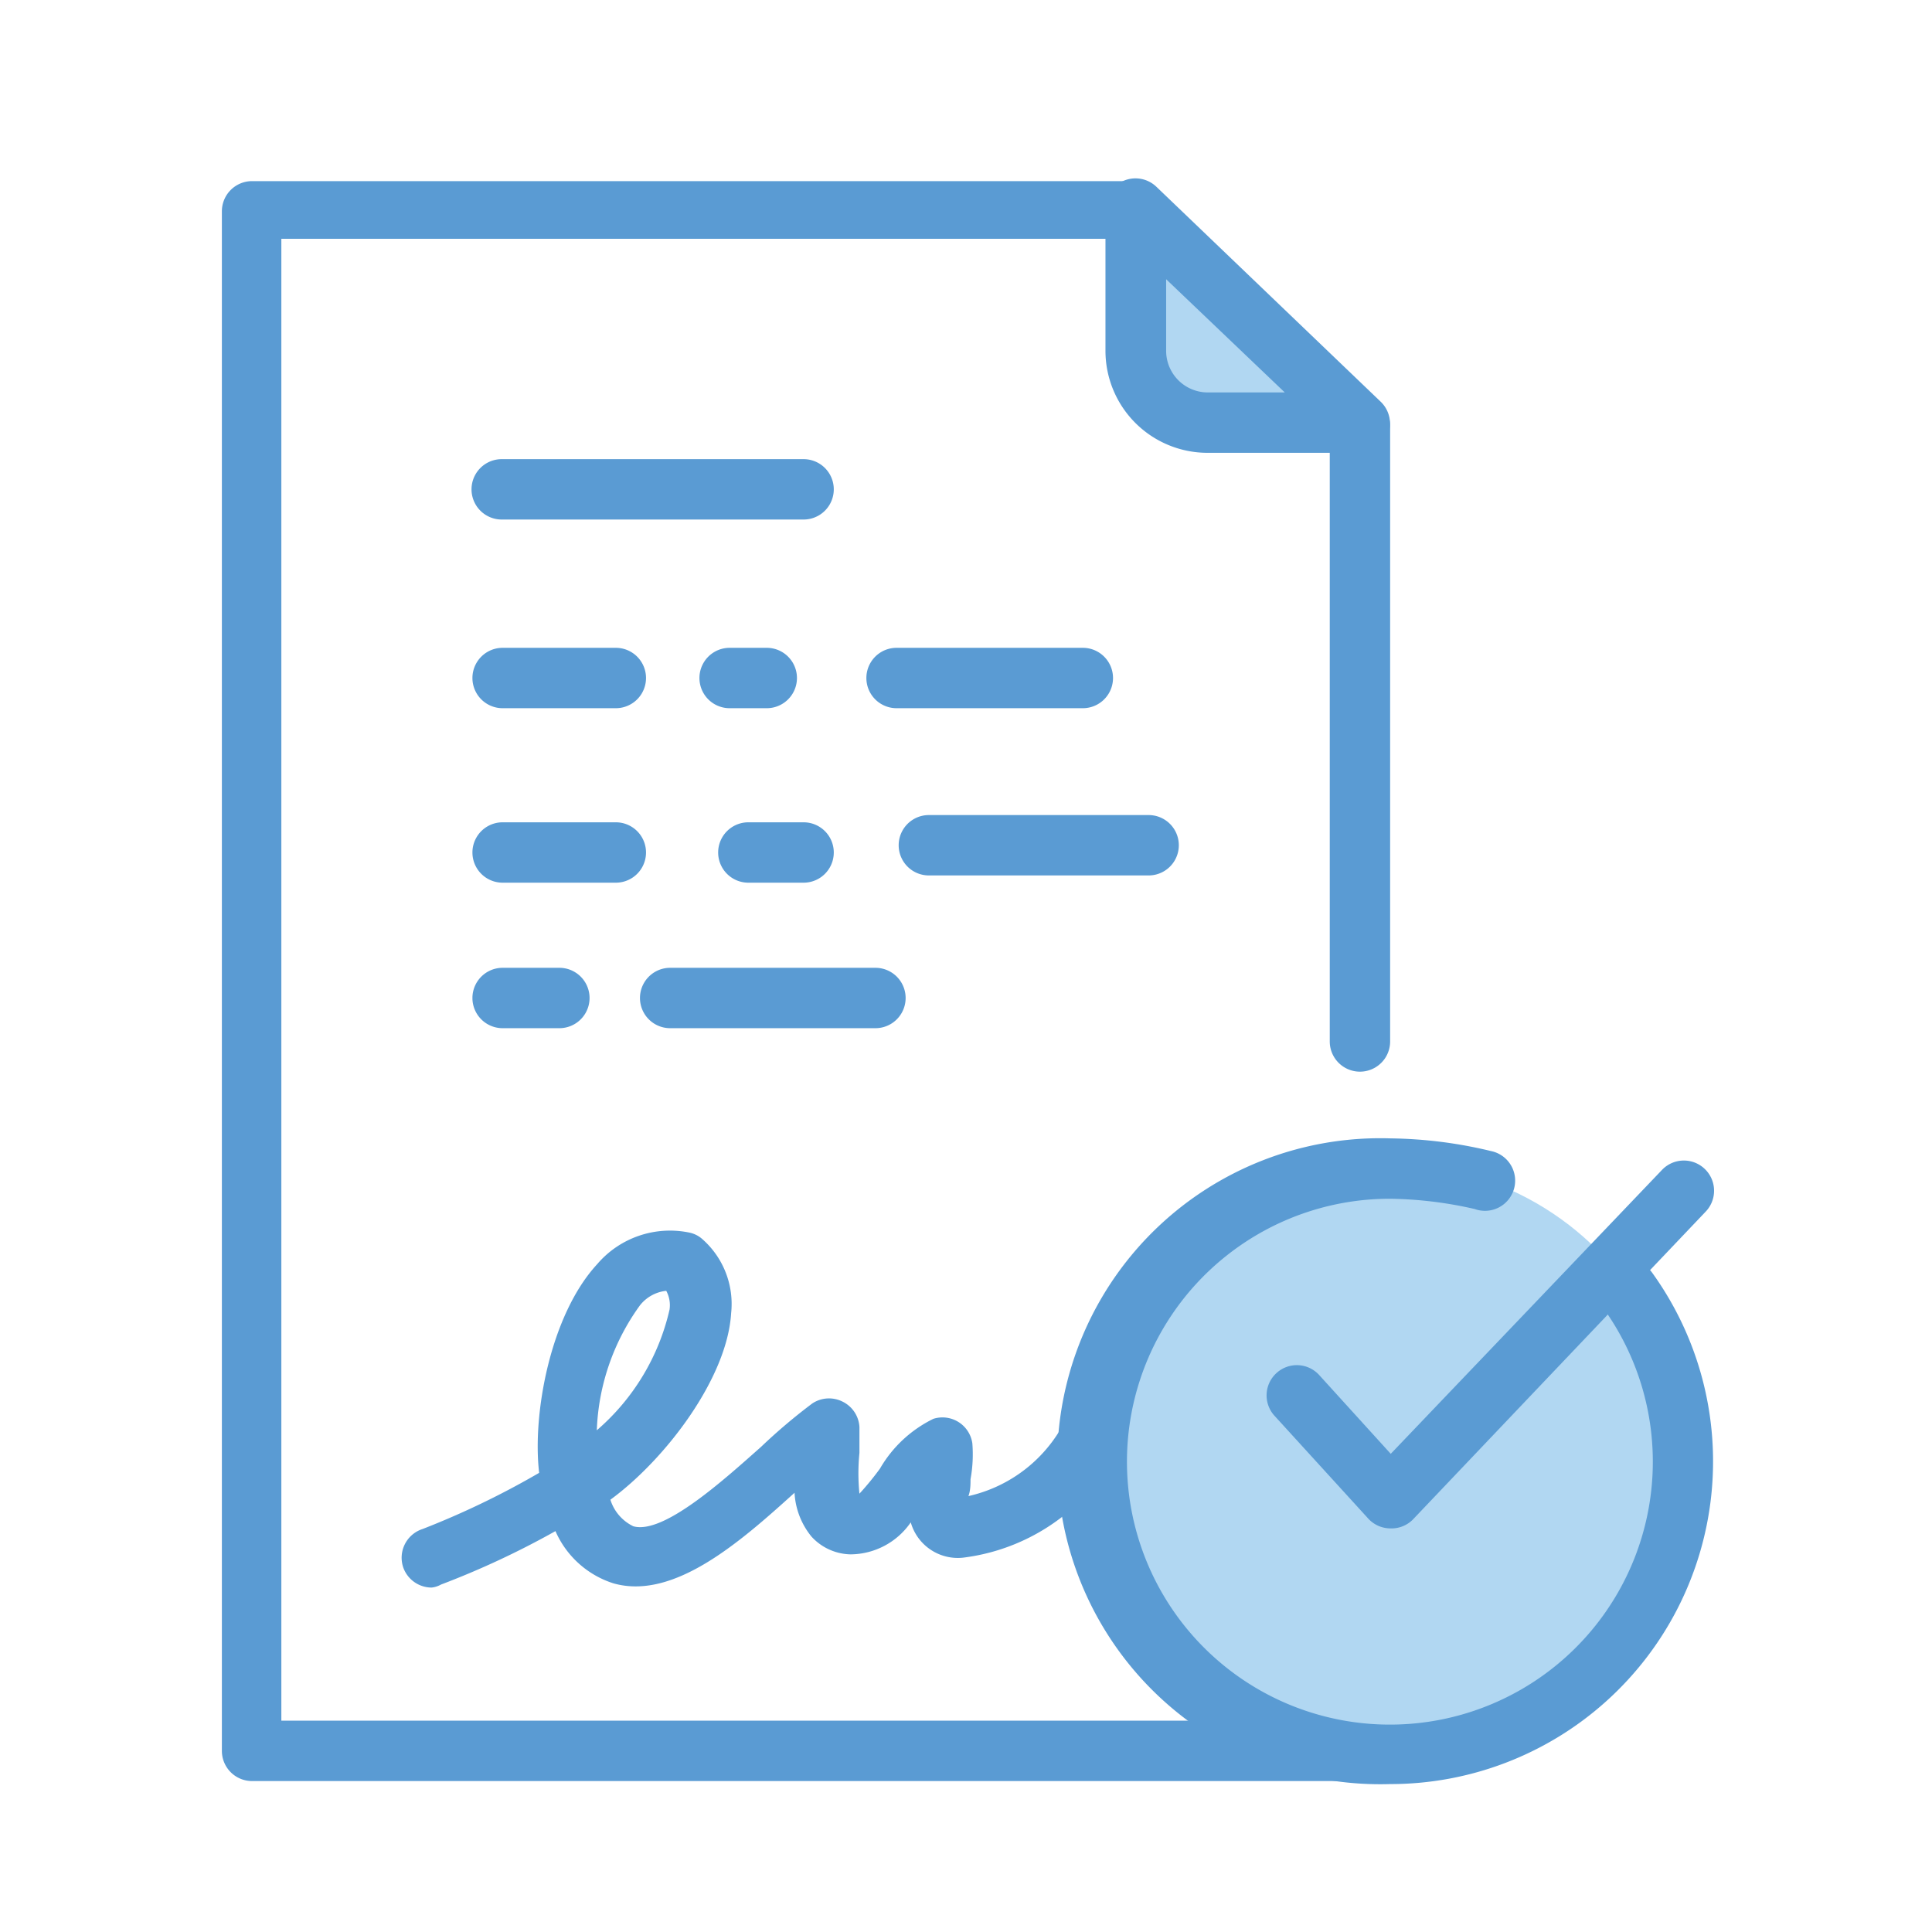
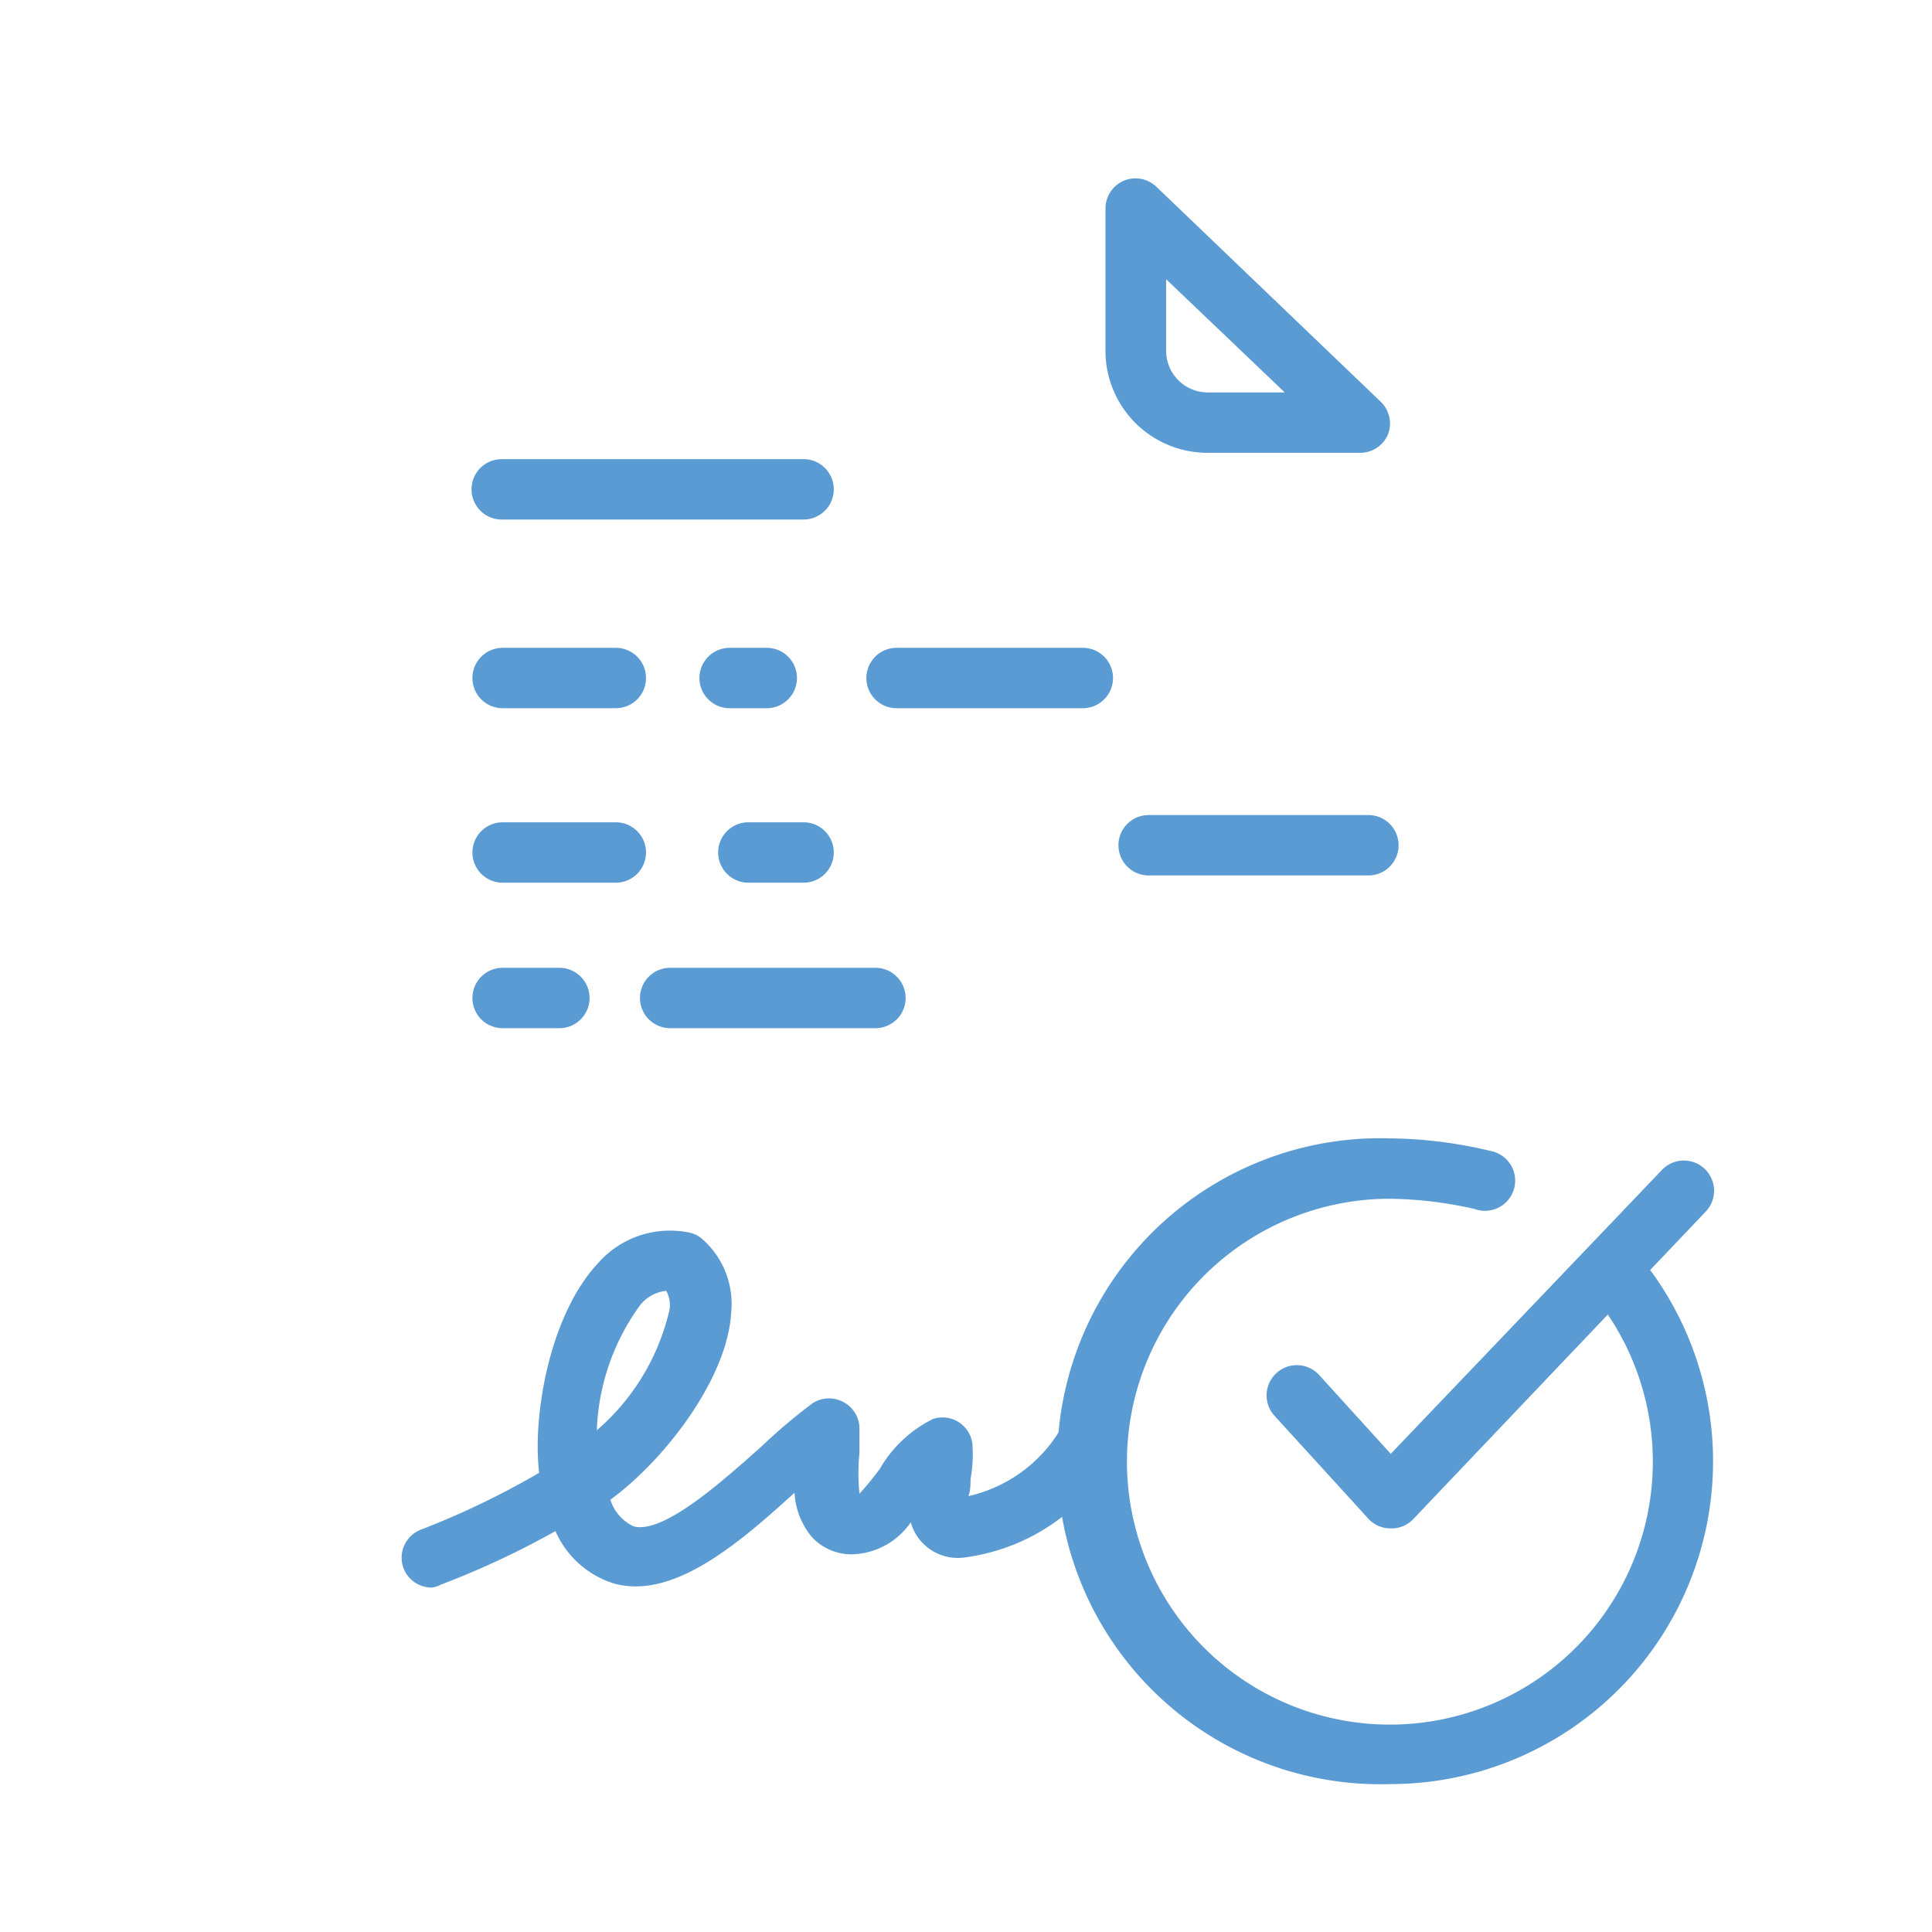
<svg xmlns="http://www.w3.org/2000/svg" id="Layer_1" height="512" viewBox="0 0 64 64" width="512" data-name="Layer 1">
-   <circle cx="46.05" cy="48.26" fill="#b1d7f2" r="9.7" />
  <path d="m46.05 50.63a1 1 0 0 1 -.73-.33l-3.1-3.4a1 1 0 0 1 .07-1.42 1 1 0 0 1 1.41.07l2.37 2.61 9-9.42a1 1 0 0 1 1.42 0 1 1 0 0 1 0 1.41l-9.7 10.2a1 1 0 0 1 -.74.28z" fill="#5a9bd3" />
  <path d="m46.05 59.1a10.7 10.7 0 1 1 0-21.39 14.85 14.85 0 0 1 3.34.42 1 1 0 1 1 -.54 1.92 13.25 13.25 0 0 0 -2.8-.34 8.71 8.71 0 1 0 7.06 3.62 1 1 0 0 1 .23-1.4 1 1 0 0 1 1.39.23 10.69 10.69 0 0 1 -8.68 16.94z" fill="#5a9bd3" />
  <path d="m14.3 52.59a1 1 0 0 1 -.94-.66 1 1 0 0 1 .64-1.28 27.6 27.6 0 0 0 3.86-1.86c-.23-1.95.37-5.23 1.92-6.91a3.17 3.17 0 0 1 3.05-1.05.92.92 0 0 1 .45.23 2.86 2.86 0 0 1 .94 2.44c-.13 2.15-2.17 4.84-4 6.18a1.46 1.46 0 0 0 .76.88c1 .28 3-1.54 4.23-2.63a18.79 18.79 0 0 1 1.7-1.44 1 1 0 0 1 1-.06 1 1 0 0 1 .56.84v.86a6.75 6.75 0 0 0 0 1.35 9.52 9.52 0 0 0 .68-.83 4.14 4.14 0 0 1 1.77-1.65 1 1 0 0 1 1.29.81 4.57 4.57 0 0 1 -.06 1.19c0 .16 0 .38-.07.56a4.76 4.76 0 0 0 3.32-2.74 1 1 0 1 1 1.91.61 6.71 6.71 0 0 1 -5.41 4.17 1.62 1.62 0 0 1 -1.73-1.17 2.44 2.44 0 0 1 -2 1.06 1.8 1.8 0 0 1 -1.29-.59 2.5 2.5 0 0 1 -.56-1.45c-1.79 1.62-4 3.57-6 3a3.13 3.13 0 0 1 -1.92-1.73 28.12 28.12 0 0 1 -3.79 1.77.83.83 0 0 1 -.31.1zm7.77-9.83a1.28 1.28 0 0 0 -.87.48 7.51 7.51 0 0 0 -1.43 4.14 7.47 7.47 0 0 0 2.41-4 1 1 0 0 0 -.11-.62z" fill="#5a9bd3" />
-   <path d="m44.35 59h-36a1 1 0 0 1 -1-1v-51a1 1 0 0 1 1-1h29.28a1 1 0 0 1 .69.28l7.43 7.12a1 1 0 0 1 .3.72v20.38a1 1 0 0 1 -2 0v-20l-6.83-6.59h-27.9v49.09h35a1 1 0 0 1 0 2z" fill="#5a9bd3" />
-   <path d="m45.05 14-7.42-7.09v4.74a2.39 2.39 0 0 0 2.37 2.35z" fill="#b1d7f2" />
  <g fill="#5a9bd3">
    <path d="m45.05 15h-5.05a3.38 3.38 0 0 1 -3.38-3.38v-4.71a1 1 0 0 1 .6-.92 1 1 0 0 1 1.09.2l7.43 7.12a1 1 0 0 1 .23 1.1 1 1 0 0 1 -.92.59zm-6.42-5.75v2.4a1.38 1.38 0 0 0 1.37 1.35h2.56z" />
    <path d="m26.62 17.21h-10a1 1 0 1 1 0-2h10a1 1 0 0 1 0 2z" />
    <path d="m20.4 23.46h-3.75a1 1 0 1 1 0-2h3.75a1 1 0 0 1 0 2z" />
    <path d="m25.4 23.46h-1.23a1 1 0 0 1 0-2h1.23a1 1 0 0 1 0 2z" />
    <path d="m35.87 23.46h-6.17a1 1 0 1 1 0-2h6.17a1 1 0 0 1 0 2z" />
    <path d="m20.4 29.24h-3.75a1 1 0 1 1 0-2h3.75a1 1 0 0 1 0 2z" />
    <path d="m26.62 29.24h-1.83a1 1 0 0 1 0-2h1.83a1 1 0 0 1 0 2z" />
    <path d="m18.53 34.06h-1.88a1 1 0 1 1 0-2h1.88a1 1 0 0 1 0 2z" />
    <path d="m29 34.06h-6.8a1 1 0 0 1 0-2h6.8a1 1 0 0 1 0 2z" />
-     <path d="m38.05 29h-7.28a1 1 0 0 1 0-2h7.28a1 1 0 0 1 0 2z" />
+     <path d="m38.05 29a1 1 0 0 1 0-2h7.28a1 1 0 0 1 0 2z" />
  </g>
</svg>